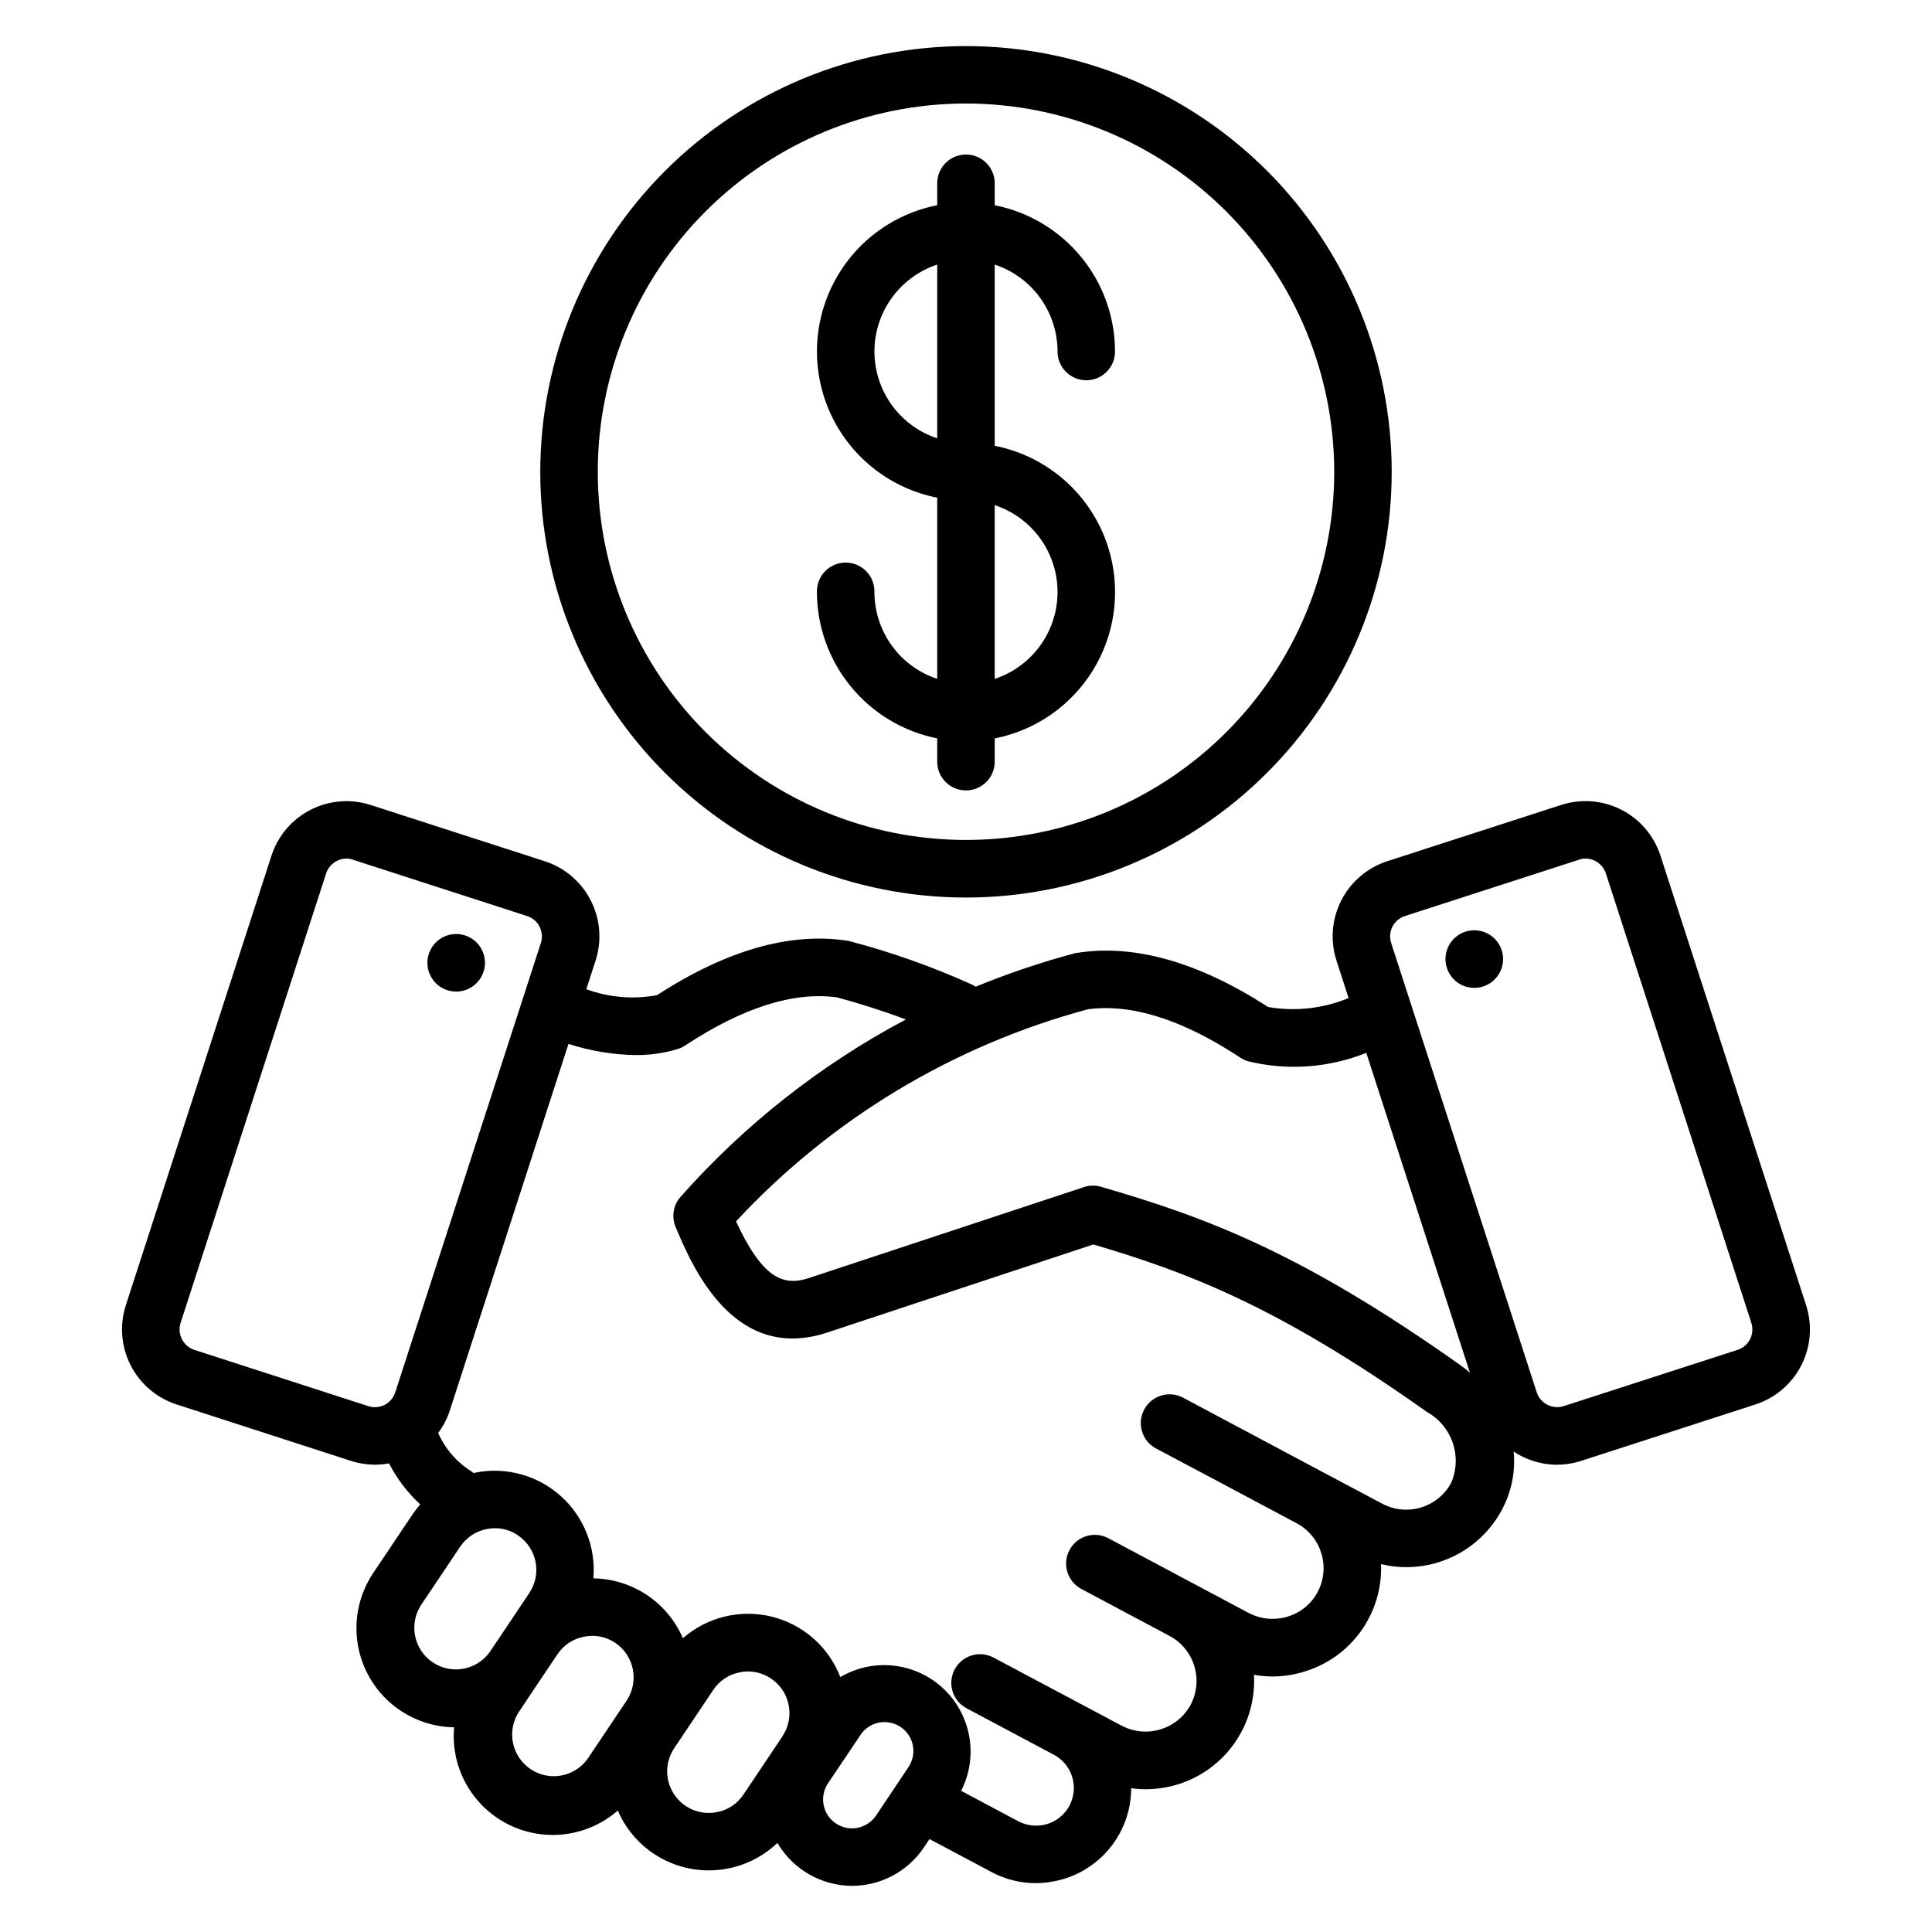
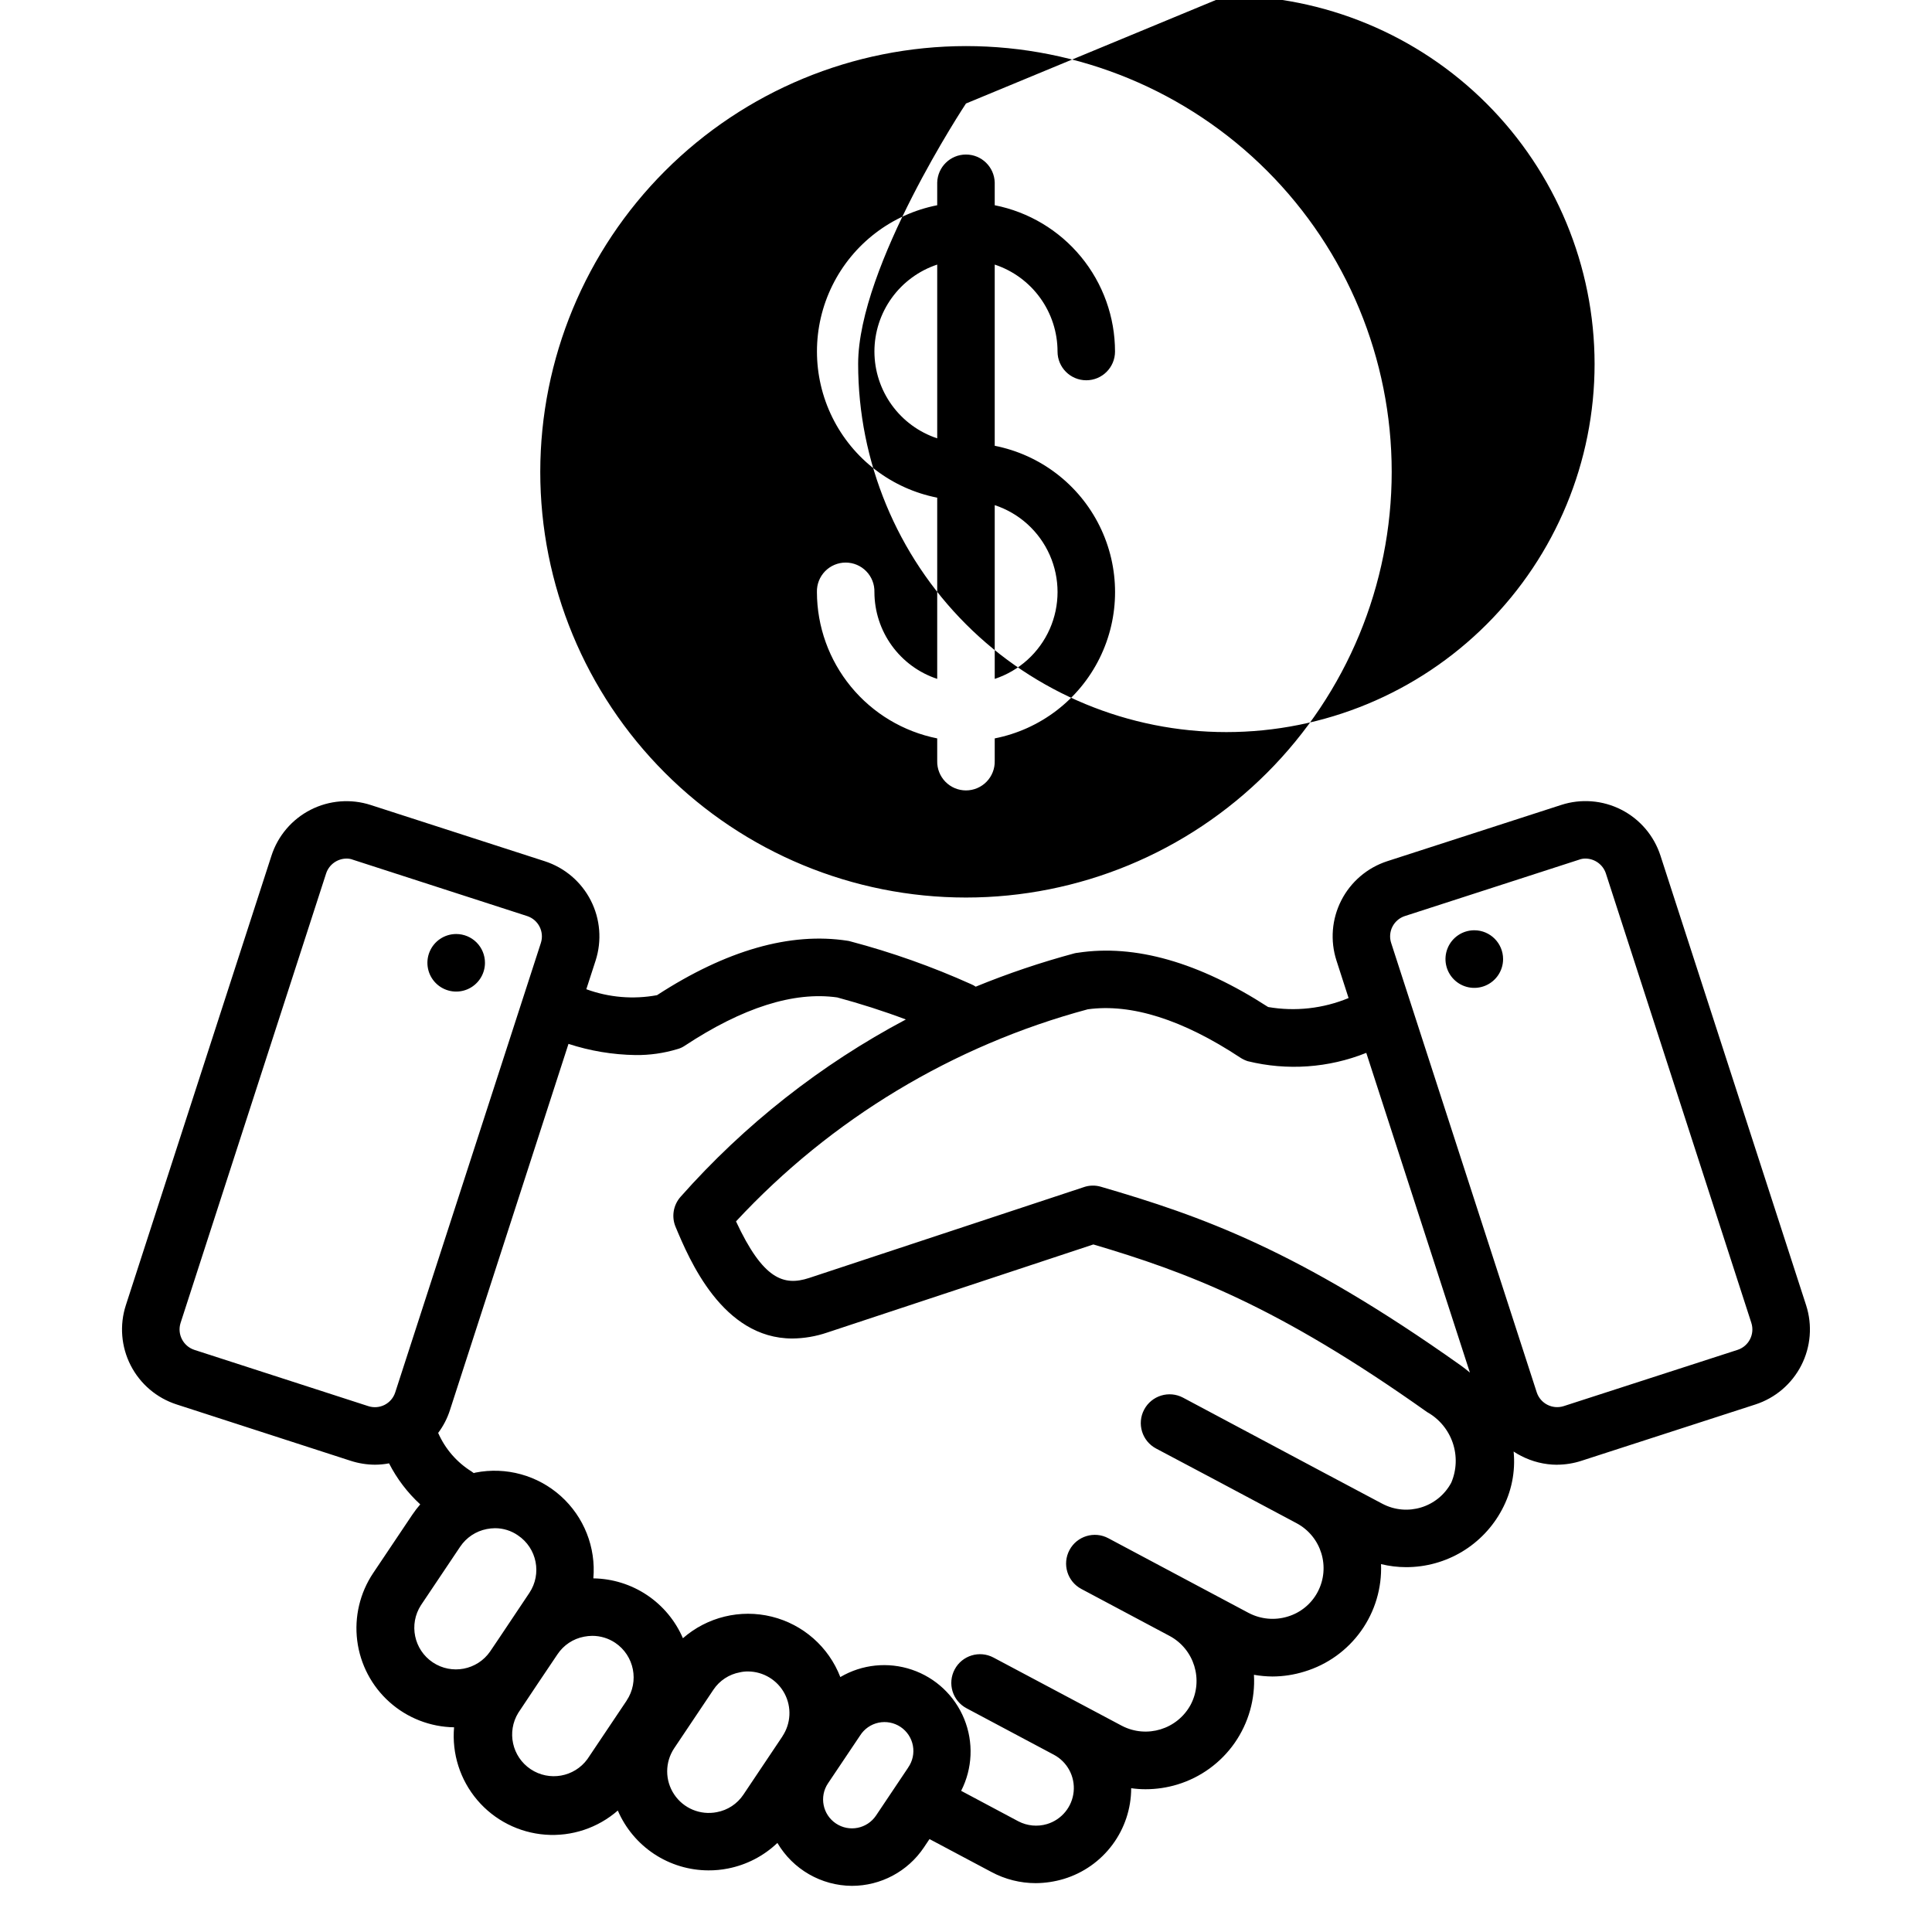
<svg xmlns="http://www.w3.org/2000/svg" fill="#000000" width="800px" height="800px" version="1.1" viewBox="144 144 512 512">
-   <path d="m375.73 237.16c0.004-5.102 1.609-10.074 4.598-14.211s7.203-7.227 12.043-8.832v46.047c-4.836-1.602-9.047-4.688-12.031-8.816-2.988-4.129-4.602-9.09-4.609-14.188zm31.879 40.707h0.004c6.5 2.144 11.793 6.938 14.57 13.195 2.773 6.258 2.773 13.398 0 19.656-2.777 6.258-8.07 11.051-14.57 13.195v-46.047zm-31.879 23.043c0.055-2.055-0.723-4.047-2.16-5.519-1.434-1.473-3.402-2.305-5.461-2.305-2.055 0-4.023 0.832-5.461 2.305-1.434 1.473-2.211 3.465-2.156 5.519 0.023 9.152 3.211 18.008 9.023 25.074 5.809 7.07 13.887 11.906 22.855 13.699v5.961c-0.055 2.055 0.727 4.047 2.16 5.519 1.434 1.473 3.402 2.305 5.461 2.305 2.055 0 4.027-0.832 5.461-2.305 1.434-1.473 2.215-3.465 2.16-5.519v-5.961c12.07-2.375 22.352-10.238 27.801-21.27 5.453-11.031 5.453-23.973 0-35.004-5.449-11.031-15.73-18.895-27.801-21.27v-48.023c4.844 1.602 9.059 4.691 12.047 8.832 2.988 4.137 4.598 9.109 4.598 14.211 0 4.207 3.41 7.617 7.617 7.617 4.207 0 7.617-3.41 7.617-7.617-0.004-9.152-3.188-18.02-9-25.09-5.812-7.07-13.902-11.906-22.879-13.68v-6.019c-0.113-4.129-3.492-7.418-7.621-7.418s-7.508 3.289-7.621 7.418v6.019c-12.066 2.371-22.34 10.23-27.785 21.258-5.445 11.023-5.445 23.957 0 34.984 5.445 11.023 15.719 18.883 27.785 21.258v48.023c-4.836-1.602-9.047-4.688-12.031-8.816-2.988-4.125-4.602-9.09-4.609-14.188zm24.266-129.48c-25.883 0-50.699 10.281-69 28.582s-28.578 43.121-28.578 69.004c0 25.879 10.281 50.699 28.582 69 18.301 18.297 43.121 28.578 69 28.578 25.883 0 50.703-10.281 69-28.582 18.301-18.301 28.582-43.121 28.582-69-0.027-25.875-10.316-50.68-28.613-68.973-18.297-18.297-43.102-28.586-68.973-28.609zm-112.82 97.582c-0.008 29.922 11.875 58.621 33.031 79.785 21.156 21.164 49.852 33.055 79.777 33.059 29.922 0 58.621-11.883 79.781-33.039 21.16-21.16 33.051-49.855 33.051-79.781 0-29.922-11.887-58.621-33.043-79.781-21.16-21.156-49.859-33.043-79.781-33.043-29.91 0.031-58.586 11.926-79.734 33.07-21.152 21.148-33.047 49.82-33.082 79.73zm255.16 129.16c-0.004 3.082-1.863 5.863-4.711 7.043-2.848 1.184-6.129 0.535-8.312-1.645-2.184-2.176-2.844-5.453-1.672-8.305 1.172-2.852 3.945-4.719 7.027-4.734h0.051c4.211 0.012 7.617 3.43 7.617 7.641zm-269.81 0.992-0.004-0.004c-0.004 3.082-1.863 5.859-4.711 7.039-2.848 1.18-6.121 0.527-8.305-1.648-2.18-2.176-2.836-5.453-1.664-8.301 1.172-2.852 3.945-4.715 7.027-4.727h0.039-0.004c2.023 0 3.965 0.809 5.394 2.238 1.426 1.434 2.227 3.375 2.223 5.398zm240.15-5.262c-0.469-1.43-0.348-2.984 0.332-4.324 0.684-1.336 1.867-2.352 3.297-2.816l46.105-14.914c0.555-0.215 1.145-0.324 1.738-0.32 2.457 0.012 4.637 1.582 5.418 3.914l38.562 119.14c0.953 2.977-0.668 6.164-3.637 7.141l-46.105 14.918c-2.973 0.938-6.148-0.684-7.129-3.641zm18.328 111.87c0.887 0.629 1.723 1.301 2.535 1.977l-27.461-84.73c-9.988 4.004-20.977 4.773-31.422 2.203-0.699-0.227-1.363-0.543-1.977-0.949-15.305-10.102-28.891-14.371-40.398-12.801-35.738 9.605-68.051 29.086-93.23 56.207 7.152 15.363 12.621 17.207 19.355 15l72.82-24.078v-0.004c1.461-0.5 3.039-0.535 4.523-0.098 26.641 7.769 52.211 16.754 95.234 47.262zm-2.41 31.176h-0.004c1.438-3.359 1.578-7.137 0.398-10.594-1.184-3.461-3.602-6.359-6.797-8.141-39.871-28.305-63.926-37.152-88.438-44.422l-70.566 23.355c-2.965 1.008-6.074 1.539-9.207 1.57-18.559 0-27.336-20.98-30.934-29.562-1.141-2.695-0.625-5.809 1.32-7.996 16.922-19.113 37.141-35.031 59.695-46.988-5.961-2.25-12.055-4.184-18.191-5.844-11.508-1.625-25.098 2.707-40.402 12.805-0.602 0.41-1.273 0.715-1.977 0.898-3.598 1.086-7.34 1.617-11.094 1.57-6.031-0.094-12.012-1.09-17.742-2.961l-31.422 97.082c-0.695 2.168-1.75 4.199-3.113 6.019 1.855 4.234 4.953 7.809 8.883 10.242 0.195 0.137 0.375 0.27 0.543 0.402l0.449-0.129c8.098-1.598 16.477 0.703 22.621 6.215 6.144 5.512 9.344 13.59 8.629 21.812 5.066 0.074 10.004 1.609 14.215 4.422 4.211 2.816 7.516 6.789 9.52 11.441 6.441-5.633 15.23-7.769 23.539-5.719 8.309 2.051 15.094 8.027 18.176 16.012 5.734-3.375 12.652-4.09 18.957-1.957 6.305 2.129 11.367 6.898 13.875 13.062 2.508 6.164 2.215 13.113-0.812 19.043l15.168 8.082c2.348 1.219 5.078 1.48 7.613 0.719 3.871-1.176 6.648-4.57 7.035-8.594 0.387-4.027-1.691-7.887-5.266-9.781l-23.125-12.309c-3.711-1.973-5.117-6.582-3.141-10.293 1.973-3.711 6.582-5.117 10.293-3.141l23.113 12.285 10.898 5.793h0.004c6.578 3.426 14.688 0.949 18.227-5.57 3.465-6.578 0.977-14.723-5.574-18.238l-23.402-12.461c-3.711-1.977-5.113-6.59-3.137-10.297 1.977-3.711 6.59-5.117 10.301-3.137l23.398 12.461 13.84 7.367v-0.004c3.164 1.648 6.852 1.988 10.266 0.945 3.418-1.012 6.285-3.356 7.957-6.504 3.492-6.574 1-14.73-5.562-18.238l-21.668-11.543-15.578-8.258c-3.723-1.973-5.137-6.594-3.164-10.312 1.977-3.723 6.594-5.141 10.316-3.164l37.27 19.859 15.562 8.266h0.004c6.574 3.453 14.703 0.969 18.223-5.574zm-143.92 75.48-8.516 12.707c-2.359 3.516-7.117 4.457-10.633 2.102-3.516-2.356-4.457-7.117-2.098-10.633l8.504-12.672c1.102-1.746 2.859-2.973 4.879-3.402 2.019-0.43 4.125-0.023 5.844 1.121 1.715 1.145 2.898 2.938 3.273 4.965 0.379 2.027-0.078 4.125-1.266 5.812zm-33.293-8.316-10.383 15.5c-1.625 2.43-4.164 4.102-7.043 4.629-4.367 0.859-8.824-0.996-11.293-4.703-2.473-3.703-2.469-8.531 0.004-12.234l10.387-15.5c1.621-2.434 4.164-4.106 7.039-4.625 0.711-0.164 1.441-0.238 2.168-0.227 4.055 0.035 7.762 2.285 9.664 5.867 1.898 3.582 1.684 7.918-0.562 11.293zm-41.316-9.43-10.398 15.504c-3.492 4.781-10.133 5.953-15.051 2.66-4.918-3.297-6.359-9.887-3.262-14.934l5.184-7.773 5.195-7.727v0.004c1.621-2.445 4.16-4.133 7.043-4.676 0.715-0.141 1.441-0.215 2.168-0.223 2.168-0.004 4.289 0.637 6.094 1.844 5.055 3.402 6.406 10.254 3.016 15.32zm-36.172-13.027v-0.004c-3.426 4.957-10.195 6.242-15.203 2.894-5.008-3.352-6.398-10.102-3.129-15.16l10.391-15.5v0.004c1.633-2.434 4.168-4.117 7.043-4.676 0.715-0.141 1.441-0.215 2.168-0.223 2.172-0.008 4.297 0.648 6.082 1.887 5.055 3.383 6.41 10.219 3.031 15.273l-8.168 12.215-2.215 3.281zm-25.156-68.652c-0.461 1.43-1.469 2.617-2.809 3.301-1.336 0.68-2.887 0.805-4.316 0.34l-46.117-14.918c-2.961-0.984-4.586-4.164-3.641-7.141l38.578-119.14c0.781-2.332 2.961-3.902 5.418-3.914 0.59-0.004 1.172 0.102 1.723 0.32l46.121 14.914c2.977 0.969 4.602 4.164 3.637 7.141zm307.89 19.172c-3.301-0.016-6.555-0.816-9.488-2.332-0.695-0.344-1.367-0.734-2.012-1.172 0.52 5.332-0.559 10.695-3.098 15.414-2.449 4.606-6.109 8.457-10.582 11.141-4.477 2.68-9.598 4.094-14.816 4.086-2.238-0.004-4.469-0.273-6.644-0.809 0.25 6.328-1.609 12.559-5.285 17.711-3.676 5.156-8.957 8.945-15.02 10.773-2.742 0.852-5.594 1.289-8.461 1.301-1.648-0.016-3.293-0.164-4.914-0.449 0.371 6.418-1.43 12.773-5.106 18.047-3.68 5.269-9.023 9.152-15.172 11.023-2.742 0.832-5.594 1.258-8.461 1.254-1.27 0-2.535-0.09-3.793-0.27-0.008 5.391-1.746 10.637-4.957 14.961-3.211 4.328-7.731 7.512-12.887 9.074-2.414 0.73-4.918 1.105-7.438 1.125-4.109 0-8.152-1.016-11.77-2.965l-16.398-8.715-1.508 2.25 0.004-0.004c-4.269 6.348-11.418 10.152-19.07 10.152-8.121-0.051-15.617-4.375-19.734-11.375-3.633 3.465-8.18 5.816-13.105 6.781-1.699 0.34-3.434 0.504-5.168 0.492-5.113-0.012-10.109-1.52-14.379-4.336-4.269-2.82-7.617-6.824-9.641-11.52-5.289 4.613-12.203 6.918-19.203 6.394-6.996-0.523-13.496-3.824-18.039-9.172-4.547-5.348-6.762-12.293-6.148-19.281-6.328-0.098-12.41-2.473-17.125-6.695-4.719-4.219-7.75-10-8.543-16.281-0.793-6.277 0.707-12.633 4.227-17.895l10.395-15.5v0.004c0.637-0.945 1.332-1.852 2.078-2.711-3.379-3.102-6.18-6.785-8.266-10.871-1.23 0.23-2.484 0.352-3.738 0.359-2.184-0.016-4.352-0.363-6.43-1.035l-46.133-14.938c-5.269-1.699-9.645-5.422-12.168-10.352-2.523-4.926-2.988-10.652-1.289-15.922l38.594-119.14c1.703-5.277 5.438-9.656 10.375-12.176s10.676-2.973 15.945-1.262l46.141 14.906c5.269 1.715 9.645 5.449 12.164 10.383 2.519 4.938 2.977 10.672 1.277 15.945l-2.461 7.586v-0.004c5.992 2.195 12.465 2.742 18.738 1.578 18.344-11.918 35.332-16.762 50.473-14.422 0.277 0.035 0.551 0.098 0.82 0.18 10.934 2.891 21.613 6.676 31.93 11.32 0.438 0.176 0.852 0.398 1.234 0.672 8.543-3.5 17.305-6.457 26.223-8.852 0.27-0.066 0.539-0.113 0.812-0.133 15.168-2.336 32.129 2.519 50.469 14.379v-0.004c7.188 1.238 14.574 0.414 21.312-2.379l-3.207-9.93c-1.703-5.273-1.246-11.004 1.273-15.941 2.519-4.934 6.891-8.668 12.16-10.387l46.113-14.914c5.269-1.711 11.008-1.258 15.945 1.262 4.934 2.519 8.668 6.902 10.371 12.176l38.598 119.15c1.699 5.266 1.238 10.992-1.277 15.918-2.519 4.93-6.887 8.656-12.152 10.367l-46.16 14.945c-2.074 0.672-4.242 1.016-6.426 1.023z" fill-rule="evenodd" />
+   <path d="m375.73 237.16c0.004-5.102 1.609-10.074 4.598-14.211s7.203-7.227 12.043-8.832v46.047c-4.836-1.602-9.047-4.688-12.031-8.816-2.988-4.129-4.602-9.09-4.609-14.188zm31.879 40.707h0.004c6.5 2.144 11.793 6.938 14.57 13.195 2.773 6.258 2.773 13.398 0 19.656-2.777 6.258-8.07 11.051-14.57 13.195v-46.047zm-31.879 23.043c0.055-2.055-0.723-4.047-2.16-5.519-1.434-1.473-3.402-2.305-5.461-2.305-2.055 0-4.023 0.832-5.461 2.305-1.434 1.473-2.211 3.465-2.156 5.519 0.023 9.152 3.211 18.008 9.023 25.074 5.809 7.07 13.887 11.906 22.855 13.699v5.961c-0.055 2.055 0.727 4.047 2.16 5.519 1.434 1.473 3.402 2.305 5.461 2.305 2.055 0 4.027-0.832 5.461-2.305 1.434-1.473 2.215-3.465 2.16-5.519v-5.961c12.07-2.375 22.352-10.238 27.801-21.27 5.453-11.031 5.453-23.973 0-35.004-5.449-11.031-15.73-18.895-27.801-21.27v-48.023c4.844 1.602 9.059 4.691 12.047 8.832 2.988 4.137 4.598 9.109 4.598 14.211 0 4.207 3.41 7.617 7.617 7.617 4.207 0 7.617-3.41 7.617-7.617-0.004-9.152-3.188-18.02-9-25.09-5.812-7.07-13.902-11.906-22.879-13.68v-6.019c-0.113-4.129-3.492-7.418-7.621-7.418s-7.508 3.289-7.621 7.418v6.019c-12.066 2.371-22.34 10.23-27.785 21.258-5.445 11.023-5.445 23.957 0 34.984 5.445 11.023 15.719 18.883 27.785 21.258v48.023c-4.836-1.602-9.047-4.688-12.031-8.816-2.988-4.125-4.602-9.09-4.609-14.188zm24.266-129.48s-28.578 43.121-28.578 69.004c0 25.879 10.281 50.699 28.582 69 18.301 18.297 43.121 28.578 69 28.578 25.883 0 50.703-10.281 69-28.582 18.301-18.301 28.582-43.121 28.582-69-0.027-25.875-10.316-50.68-28.613-68.973-18.297-18.297-43.102-28.586-68.973-28.609zm-112.82 97.582c-0.008 29.922 11.875 58.621 33.031 79.785 21.156 21.164 49.852 33.055 79.777 33.059 29.922 0 58.621-11.883 79.781-33.039 21.16-21.16 33.051-49.855 33.051-79.781 0-29.922-11.887-58.621-33.043-79.781-21.16-21.156-49.859-33.043-79.781-33.043-29.91 0.031-58.586 11.926-79.734 33.07-21.152 21.148-33.047 49.82-33.082 79.73zm255.16 129.16c-0.004 3.082-1.863 5.863-4.711 7.043-2.848 1.184-6.129 0.535-8.312-1.645-2.184-2.176-2.844-5.453-1.672-8.305 1.172-2.852 3.945-4.719 7.027-4.734h0.051c4.211 0.012 7.617 3.43 7.617 7.641zm-269.81 0.992-0.004-0.004c-0.004 3.082-1.863 5.859-4.711 7.039-2.848 1.18-6.121 0.527-8.305-1.648-2.18-2.176-2.836-5.453-1.664-8.301 1.172-2.852 3.945-4.715 7.027-4.727h0.039-0.004c2.023 0 3.965 0.809 5.394 2.238 1.426 1.434 2.227 3.375 2.223 5.398zm240.15-5.262c-0.469-1.43-0.348-2.984 0.332-4.324 0.684-1.336 1.867-2.352 3.297-2.816l46.105-14.914c0.555-0.215 1.145-0.324 1.738-0.32 2.457 0.012 4.637 1.582 5.418 3.914l38.562 119.14c0.953 2.977-0.668 6.164-3.637 7.141l-46.105 14.918c-2.973 0.938-6.148-0.684-7.129-3.641zm18.328 111.87c0.887 0.629 1.723 1.301 2.535 1.977l-27.461-84.73c-9.988 4.004-20.977 4.773-31.422 2.203-0.699-0.227-1.363-0.543-1.977-0.949-15.305-10.102-28.891-14.371-40.398-12.801-35.738 9.605-68.051 29.086-93.23 56.207 7.152 15.363 12.621 17.207 19.355 15l72.82-24.078v-0.004c1.461-0.5 3.039-0.535 4.523-0.098 26.641 7.769 52.211 16.754 95.234 47.262zm-2.41 31.176h-0.004c1.438-3.359 1.578-7.137 0.398-10.594-1.184-3.461-3.602-6.359-6.797-8.141-39.871-28.305-63.926-37.152-88.438-44.422l-70.566 23.355c-2.965 1.008-6.074 1.539-9.207 1.57-18.559 0-27.336-20.98-30.934-29.562-1.141-2.695-0.625-5.809 1.32-7.996 16.922-19.113 37.141-35.031 59.695-46.988-5.961-2.25-12.055-4.184-18.191-5.844-11.508-1.625-25.098 2.707-40.402 12.805-0.602 0.41-1.273 0.715-1.977 0.898-3.598 1.086-7.34 1.617-11.094 1.57-6.031-0.094-12.012-1.09-17.742-2.961l-31.422 97.082c-0.695 2.168-1.75 4.199-3.113 6.019 1.855 4.234 4.953 7.809 8.883 10.242 0.195 0.137 0.375 0.27 0.543 0.402l0.449-0.129c8.098-1.598 16.477 0.703 22.621 6.215 6.144 5.512 9.344 13.59 8.629 21.812 5.066 0.074 10.004 1.609 14.215 4.422 4.211 2.816 7.516 6.789 9.52 11.441 6.441-5.633 15.23-7.769 23.539-5.719 8.309 2.051 15.094 8.027 18.176 16.012 5.734-3.375 12.652-4.09 18.957-1.957 6.305 2.129 11.367 6.898 13.875 13.062 2.508 6.164 2.215 13.113-0.812 19.043l15.168 8.082c2.348 1.219 5.078 1.48 7.613 0.719 3.871-1.176 6.648-4.57 7.035-8.594 0.387-4.027-1.691-7.887-5.266-9.781l-23.125-12.309c-3.711-1.973-5.117-6.582-3.141-10.293 1.973-3.711 6.582-5.117 10.293-3.141l23.113 12.285 10.898 5.793h0.004c6.578 3.426 14.688 0.949 18.227-5.57 3.465-6.578 0.977-14.723-5.574-18.238l-23.402-12.461c-3.711-1.977-5.113-6.59-3.137-10.297 1.977-3.711 6.59-5.117 10.301-3.137l23.398 12.461 13.84 7.367v-0.004c3.164 1.648 6.852 1.988 10.266 0.945 3.418-1.012 6.285-3.356 7.957-6.504 3.492-6.574 1-14.73-5.562-18.238l-21.668-11.543-15.578-8.258c-3.723-1.973-5.137-6.594-3.164-10.312 1.977-3.723 6.594-5.141 10.316-3.164l37.27 19.859 15.562 8.266h0.004c6.574 3.453 14.703 0.969 18.223-5.574zm-143.92 75.48-8.516 12.707c-2.359 3.516-7.117 4.457-10.633 2.102-3.516-2.356-4.457-7.117-2.098-10.633l8.504-12.672c1.102-1.746 2.859-2.973 4.879-3.402 2.019-0.43 4.125-0.023 5.844 1.121 1.715 1.145 2.898 2.938 3.273 4.965 0.379 2.027-0.078 4.125-1.266 5.812zm-33.293-8.316-10.383 15.5c-1.625 2.43-4.164 4.102-7.043 4.629-4.367 0.859-8.824-0.996-11.293-4.703-2.473-3.703-2.469-8.531 0.004-12.234l10.387-15.5c1.621-2.434 4.164-4.106 7.039-4.625 0.711-0.164 1.441-0.238 2.168-0.227 4.055 0.035 7.762 2.285 9.664 5.867 1.898 3.582 1.684 7.918-0.562 11.293zm-41.316-9.43-10.398 15.504c-3.492 4.781-10.133 5.953-15.051 2.66-4.918-3.297-6.359-9.887-3.262-14.934l5.184-7.773 5.195-7.727v0.004c1.621-2.445 4.16-4.133 7.043-4.676 0.715-0.141 1.441-0.215 2.168-0.223 2.168-0.004 4.289 0.637 6.094 1.844 5.055 3.402 6.406 10.254 3.016 15.32zm-36.172-13.027v-0.004c-3.426 4.957-10.195 6.242-15.203 2.894-5.008-3.352-6.398-10.102-3.129-15.16l10.391-15.5v0.004c1.633-2.434 4.168-4.117 7.043-4.676 0.715-0.141 1.441-0.215 2.168-0.223 2.172-0.008 4.297 0.648 6.082 1.887 5.055 3.383 6.41 10.219 3.031 15.273l-8.168 12.215-2.215 3.281zm-25.156-68.652c-0.461 1.43-1.469 2.617-2.809 3.301-1.336 0.68-2.887 0.805-4.316 0.34l-46.117-14.918c-2.961-0.984-4.586-4.164-3.641-7.141l38.578-119.14c0.781-2.332 2.961-3.902 5.418-3.914 0.59-0.004 1.172 0.102 1.723 0.32l46.121 14.914c2.977 0.969 4.602 4.164 3.637 7.141zm307.89 19.172c-3.301-0.016-6.555-0.816-9.488-2.332-0.695-0.344-1.367-0.734-2.012-1.172 0.52 5.332-0.559 10.695-3.098 15.414-2.449 4.606-6.109 8.457-10.582 11.141-4.477 2.68-9.598 4.094-14.816 4.086-2.238-0.004-4.469-0.273-6.644-0.809 0.25 6.328-1.609 12.559-5.285 17.711-3.676 5.156-8.957 8.945-15.02 10.773-2.742 0.852-5.594 1.289-8.461 1.301-1.648-0.016-3.293-0.164-4.914-0.449 0.371 6.418-1.43 12.773-5.106 18.047-3.68 5.269-9.023 9.152-15.172 11.023-2.742 0.832-5.594 1.258-8.461 1.254-1.27 0-2.535-0.09-3.793-0.27-0.008 5.391-1.746 10.637-4.957 14.961-3.211 4.328-7.731 7.512-12.887 9.074-2.414 0.73-4.918 1.105-7.438 1.125-4.109 0-8.152-1.016-11.77-2.965l-16.398-8.715-1.508 2.25 0.004-0.004c-4.269 6.348-11.418 10.152-19.07 10.152-8.121-0.051-15.617-4.375-19.734-11.375-3.633 3.465-8.18 5.816-13.105 6.781-1.699 0.34-3.434 0.504-5.168 0.492-5.113-0.012-10.109-1.52-14.379-4.336-4.269-2.82-7.617-6.824-9.641-11.52-5.289 4.613-12.203 6.918-19.203 6.394-6.996-0.523-13.496-3.824-18.039-9.172-4.547-5.348-6.762-12.293-6.148-19.281-6.328-0.098-12.41-2.473-17.125-6.695-4.719-4.219-7.75-10-8.543-16.281-0.793-6.277 0.707-12.633 4.227-17.895l10.395-15.5v0.004c0.637-0.945 1.332-1.852 2.078-2.711-3.379-3.102-6.18-6.785-8.266-10.871-1.23 0.23-2.484 0.352-3.738 0.359-2.184-0.016-4.352-0.363-6.43-1.035l-46.133-14.938c-5.269-1.699-9.645-5.422-12.168-10.352-2.523-4.926-2.988-10.652-1.289-15.922l38.594-119.14c1.703-5.277 5.438-9.656 10.375-12.176s10.676-2.973 15.945-1.262l46.141 14.906c5.269 1.715 9.645 5.449 12.164 10.383 2.519 4.938 2.977 10.672 1.277 15.945l-2.461 7.586v-0.004c5.992 2.195 12.465 2.742 18.738 1.578 18.344-11.918 35.332-16.762 50.473-14.422 0.277 0.035 0.551 0.098 0.82 0.18 10.934 2.891 21.613 6.676 31.93 11.32 0.438 0.176 0.852 0.398 1.234 0.672 8.543-3.5 17.305-6.457 26.223-8.852 0.27-0.066 0.539-0.113 0.812-0.133 15.168-2.336 32.129 2.519 50.469 14.379v-0.004c7.188 1.238 14.574 0.414 21.312-2.379l-3.207-9.93c-1.703-5.273-1.246-11.004 1.273-15.941 2.519-4.934 6.891-8.668 12.16-10.387l46.113-14.914c5.269-1.711 11.008-1.258 15.945 1.262 4.934 2.519 8.668 6.902 10.371 12.176l38.598 119.15c1.699 5.266 1.238 10.992-1.277 15.918-2.519 4.93-6.887 8.656-12.152 10.367l-46.16 14.945c-2.074 0.672-4.242 1.016-6.426 1.023z" fill-rule="evenodd" />
</svg>